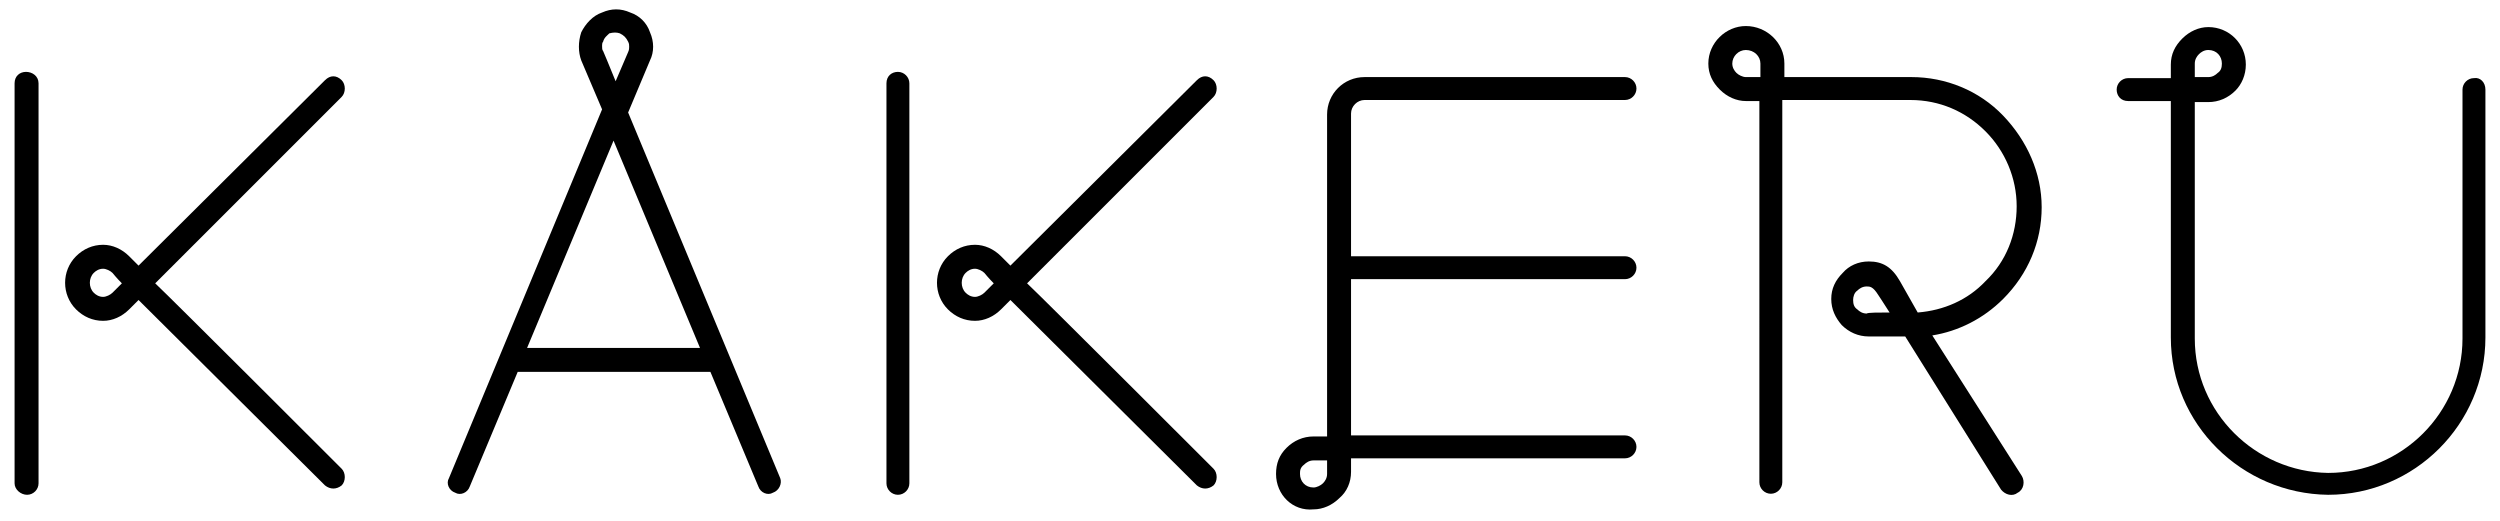
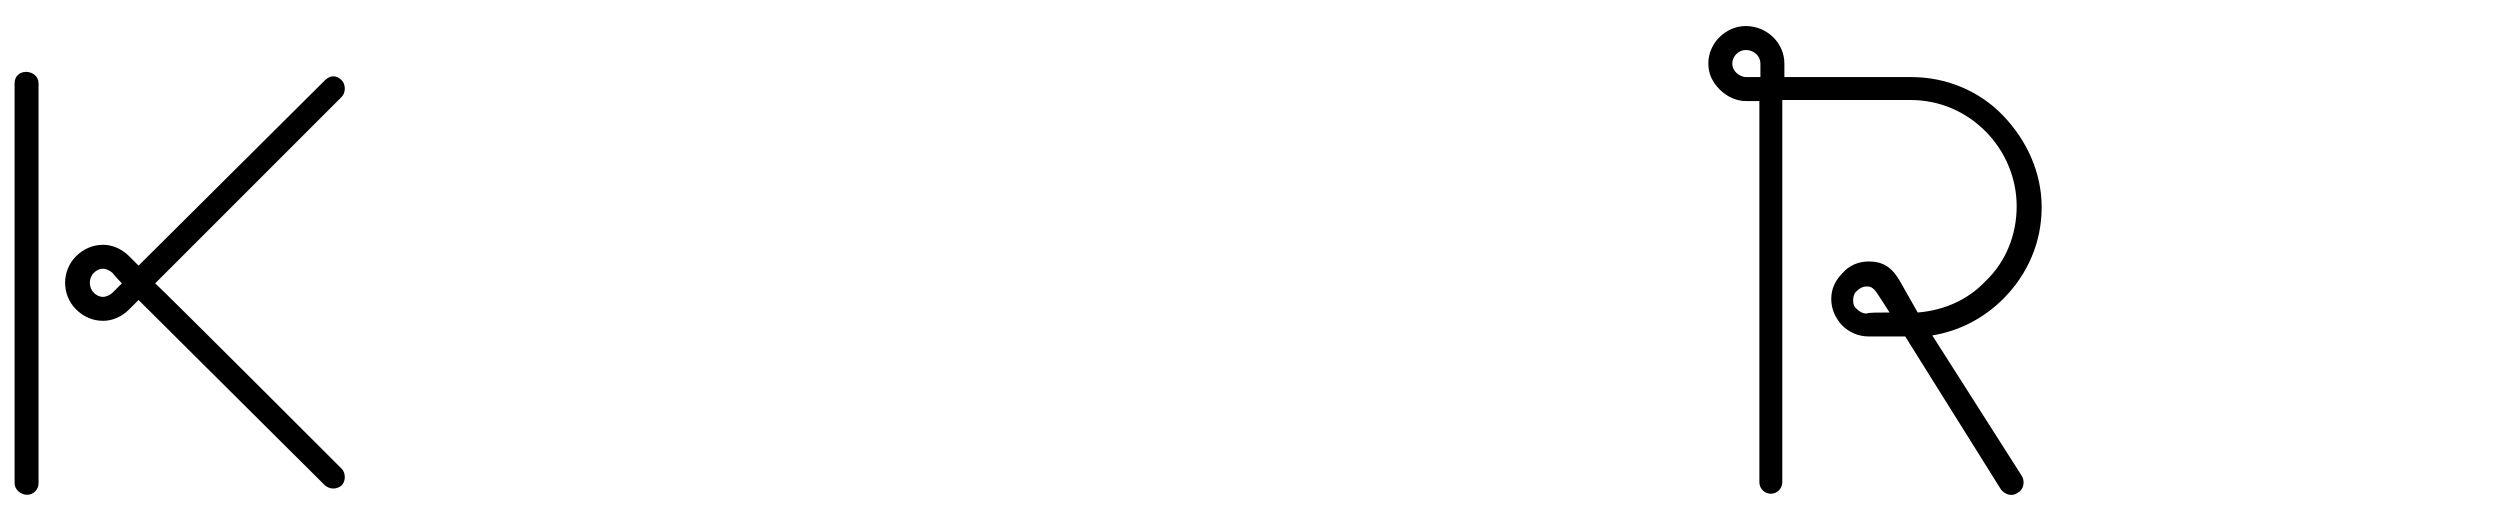
<svg xmlns="http://www.w3.org/2000/svg" version="1.1" id="_x32_" x="0px" y="0px" viewBox="0 0 240 50" style="enable-background:new 0 0 240 50;" xml:space="preserve">
  <g>
    <path d="M1.4,46.4V8c0-0.7,0.5-1.1,1.1-1.1S3.7,7.3,3.7,8v38.4c0,0.6-0.5,1.1-1.1,1.1S1.4,47,1.4,46.4z M14.9,27.2 C16.4,28.6,32.8,45,32.8,45c0.2,0.2,0.3,0.5,0.3,0.8c0,0.3-0.1,0.6-0.3,0.8c-0.5,0.4-1.1,0.4-1.6,0L13.3,28.8 c-0.5,0.5-0.9,0.9-0.9,0.9c-0.7,0.7-1.6,1.1-2.5,1.1c-1,0-1.9-0.4-2.6-1.1c-1.4-1.4-1.4-3.7,0-5.1c0.7-0.7,1.6-1.1,2.6-1.1 c0.9,0,1.8,0.4,2.5,1.1l0.9,0.9L31.2,7.7c0.5-0.5,1.1-0.5,1.6,0c0.2,0.2,0.3,0.5,0.3,0.8c0,0.3-0.1,0.6-0.3,0.8 C32.8,9.3,16.4,25.7,14.9,27.2z M11.7,27.2c-0.5-0.5-0.9-1-0.9-1c-0.2-0.2-0.6-0.4-0.9-0.4c-0.4,0-0.7,0.2-0.9,0.4 c-0.5,0.5-0.5,1.4,0,1.9c0.2,0.2,0.5,0.4,0.9,0.4c0.3,0,0.7-0.2,0.9-0.4C10.8,28.1,11.2,27.7,11.7,27.2z" />
-     <path d="M60.3,10.8l14.6,35.1c0.2,0.5-0.1,1.2-0.7,1.4c-0.5,0.3-1.2,0-1.4-0.6l-4.6-11H49.7l-4.6,11c-0.2,0.6-0.9,0.9-1.4,0.6 c-0.6-0.2-0.9-0.9-0.6-1.4l14.7-35.4l-2-4.7c-0.3-0.8-0.3-1.8,0-2.7c0.4-0.8,1.1-1.6,2-1.9c0.9-0.4,1.8-0.4,2.7,0 c0.9,0.3,1.6,1,1.9,1.9c0.4,0.9,0.4,1.9,0,2.7L60.3,10.8z M67.2,33.4l-8.3-19.9l-8.3,19.9H67.2z M57.8,4.4c0,0.2,0,0.4,0.1,0.5 c0,0,0.6,1.4,1.2,2.9C59.7,6.4,60.3,5,60.3,5c0.1-0.2,0.1-0.4,0.1-0.5c0-0.2,0-0.3-0.1-0.5c-0.2-0.4-0.4-0.6-0.8-0.8 c-0.3-0.1-0.6-0.1-1,0C58.3,3.4,58,3.6,57.9,4C57.8,4.1,57.8,4.3,57.8,4.4z" />
-     <path d="M85.1,46.4V8c0-0.7,0.5-1.1,1.1-1.1s1.1,0.5,1.1,1.1v38.4c0,0.6-0.5,1.1-1.1,1.1S85.1,47,85.1,46.4z M98.6,27.2 c1.5,1.4,17.9,17.8,17.9,17.8c0.2,0.2,0.3,0.5,0.3,0.8c0,0.3-0.1,0.6-0.3,0.8c-0.5,0.4-1.1,0.4-1.6,0L97,28.8 c-0.5,0.5-0.9,0.9-0.9,0.9c-0.7,0.7-1.6,1.1-2.5,1.1c-1,0-1.9-0.4-2.6-1.1c-1.4-1.4-1.4-3.7,0-5.1c0.7-0.7,1.6-1.1,2.6-1.1 c0.9,0,1.8,0.4,2.5,1.1l0.9,0.9l17.9-17.8c0.5-0.5,1.1-0.5,1.6,0c0.2,0.2,0.3,0.5,0.3,0.8c0,0.3-0.1,0.6-0.3,0.8 C116.5,9.3,100.1,25.7,98.6,27.2z M95.4,27.2c-0.5-0.5-0.9-1-0.9-1c-0.2-0.2-0.6-0.4-0.9-0.4c-0.4,0-0.7,0.2-0.9,0.4 c-0.5,0.5-0.5,1.4,0,1.9c0.2,0.2,0.5,0.4,0.9,0.4c0.3,0,0.7-0.2,0.9-0.4C94.5,28.1,94.9,27.7,95.4,27.2z" />
-     <path d="M122.5,45.5c0-1,0.3-1.8,1-2.5c0.7-0.7,1.6-1.1,2.6-1.1h1.3V11c0-2,1.6-3.6,3.6-3.6h25c0.6,0,1.1,0.5,1.1,1.1 s-0.5,1.1-1.1,1.1h-25c-0.7,0-1.3,0.6-1.3,1.3v13.7h26.3c0.6,0,1.1,0.5,1.1,1.1c0,0.6-0.5,1.1-1.1,1.1h-26.3v15h26.3 c0.6,0,1.1,0.5,1.1,1.1c0,0.6-0.5,1.1-1.1,1.1h-26.3c0,0.6,0,1.3,0,1.3c0,1-0.4,1.9-1.1,2.5c-0.7,0.7-1.6,1.1-2.5,1.1 C124.1,49.1,122.5,47.5,122.5,45.5z M124.8,45.5c0,0.7,0.5,1.3,1.3,1.3c0.3,0,0.7-0.2,0.9-0.4c0.2-0.2,0.4-0.5,0.4-0.9 c0,0,0-0.6,0-1.3c-0.7,0-1.3,0-1.3,0c-0.4,0-0.7,0.2-0.9,0.4C124.8,44.9,124.8,45.2,124.8,45.5z" />
    <path d="M165.1,8.6c-0.7-0.7-1.1-1.5-1.1-2.5c0-2,1.7-3.6,3.6-3.6c2,0,3.7,1.6,3.7,3.6v1.3h12.2c3.3,0,6.5,1.3,8.8,3.7 c2.3,2.4,3.7,5.5,3.7,8.8c0,3.3-1.3,6.4-3.7,8.8c-1.9,1.9-4.3,3.1-6.8,3.5l8.6,13.5c0.3,0.5,0.2,1.3-0.4,1.6 c-0.5,0.4-1.2,0.2-1.6-0.3l-9.2-14.7h-3.5c-1,0-1.9-0.4-2.6-1.1c-0.6-0.7-1-1.5-1-2.5s0.4-1.8,1.1-2.5c0.6-0.7,1.5-1.1,2.5-1.1 c1.3,0,2.2,0.5,3,1.9l1.7,3c2.5-0.2,4.8-1.2,6.5-3c2-1.9,3-4.5,3-7.2c0-2.7-1.1-5.3-3-7.2c-1.9-1.9-4.4-3-7.2-3h-12.3v36.7 c0,0.6-0.5,1.1-1.1,1.1c-0.6,0-1.1-0.5-1.1-1.1V9.7c-0.6,0-1.3,0-1.3,0C166.7,9.7,165.8,9.3,165.1,8.6z M166.3,6.1 c0,0.4,0.2,0.7,0.4,0.9c0.2,0.2,0.6,0.4,0.9,0.4c0,0,0.7,0,1.4,0c0-0.6,0-1.3,0-1.3c0-0.7-0.6-1.3-1.4-1.3 C166.9,4.8,166.3,5.4,166.3,6.1z M181.4,30c-0.5-0.8-1.1-1.7-1.1-1.7c-0.5-0.8-0.8-0.8-1.1-0.8c-0.4,0-0.7,0.2-0.9,0.4 c-0.3,0.2-0.4,0.6-0.4,0.9c0,0.4,0.1,0.7,0.4,0.9c0.2,0.2,0.5,0.4,0.9,0.4C179.3,30,180.4,30,181.4,30z" />
-     <path d="M238.6,8.6v23.8c0,8.3-6.8,15.1-15.1,15.1c-8.3-0.1-15.1-6.8-15.1-15.1V9.7h-4.1c-0.7,0-1.1-0.5-1.1-1.1s0.5-1.1,1.1-1.1 h4.1c0-0.6,0-1.3,0-1.3c0-1,0.4-1.8,1.1-2.5c0.7-0.7,1.6-1.1,2.5-1.1c2,0,3.6,1.6,3.6,3.6c0,1-0.4,1.9-1,2.5 c-0.7,0.7-1.6,1.1-2.6,1.1h-1.3v22.7c0,7.1,5.8,12.8,12.8,12.9c7.1,0,12.9-5.8,12.9-12.9V8.6c0-0.6,0.5-1.1,1.1-1.1 C238.1,7.4,238.6,7.9,238.6,8.6z M210.7,7.4c0.7,0,1.3,0,1.3,0c0.4,0,0.7-0.2,0.9-0.4c0.3-0.2,0.4-0.5,0.4-0.9 c0-0.7-0.5-1.3-1.3-1.3c-0.4,0-0.7,0.2-0.9,0.4c-0.2,0.2-0.4,0.5-0.4,0.9C210.7,6.1,210.7,6.8,210.7,7.4z" />
  </g>
</svg>